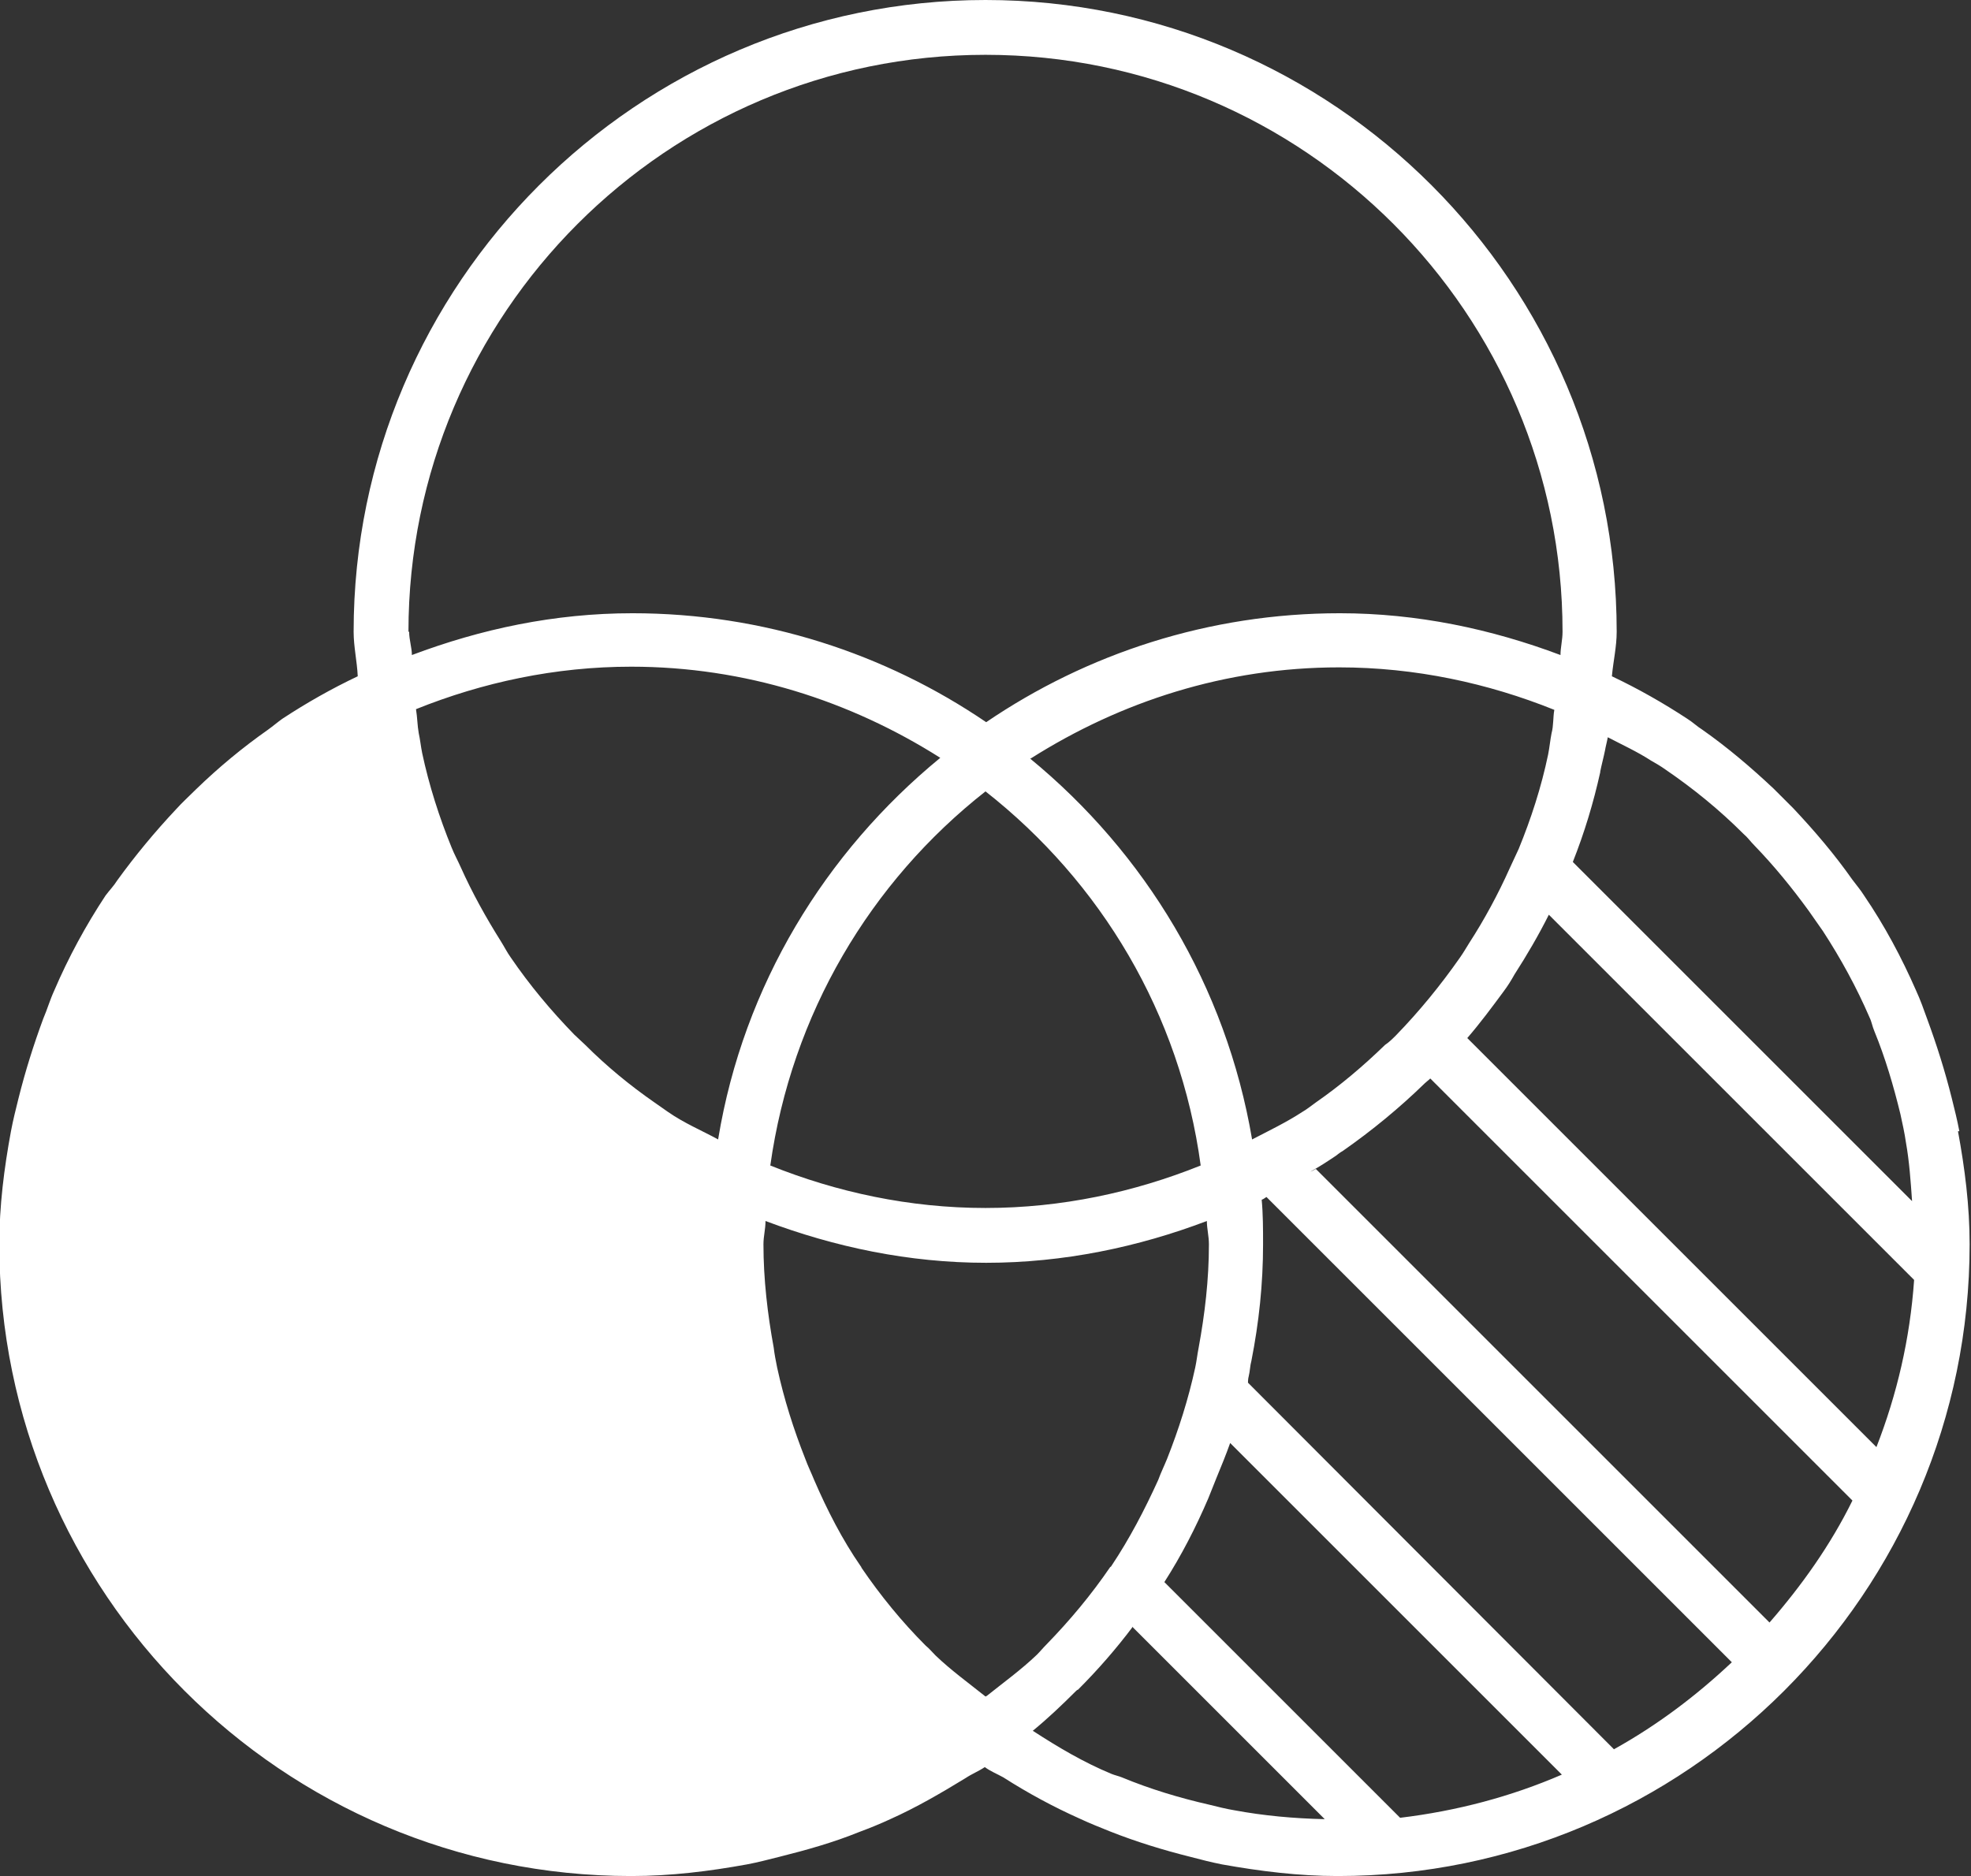
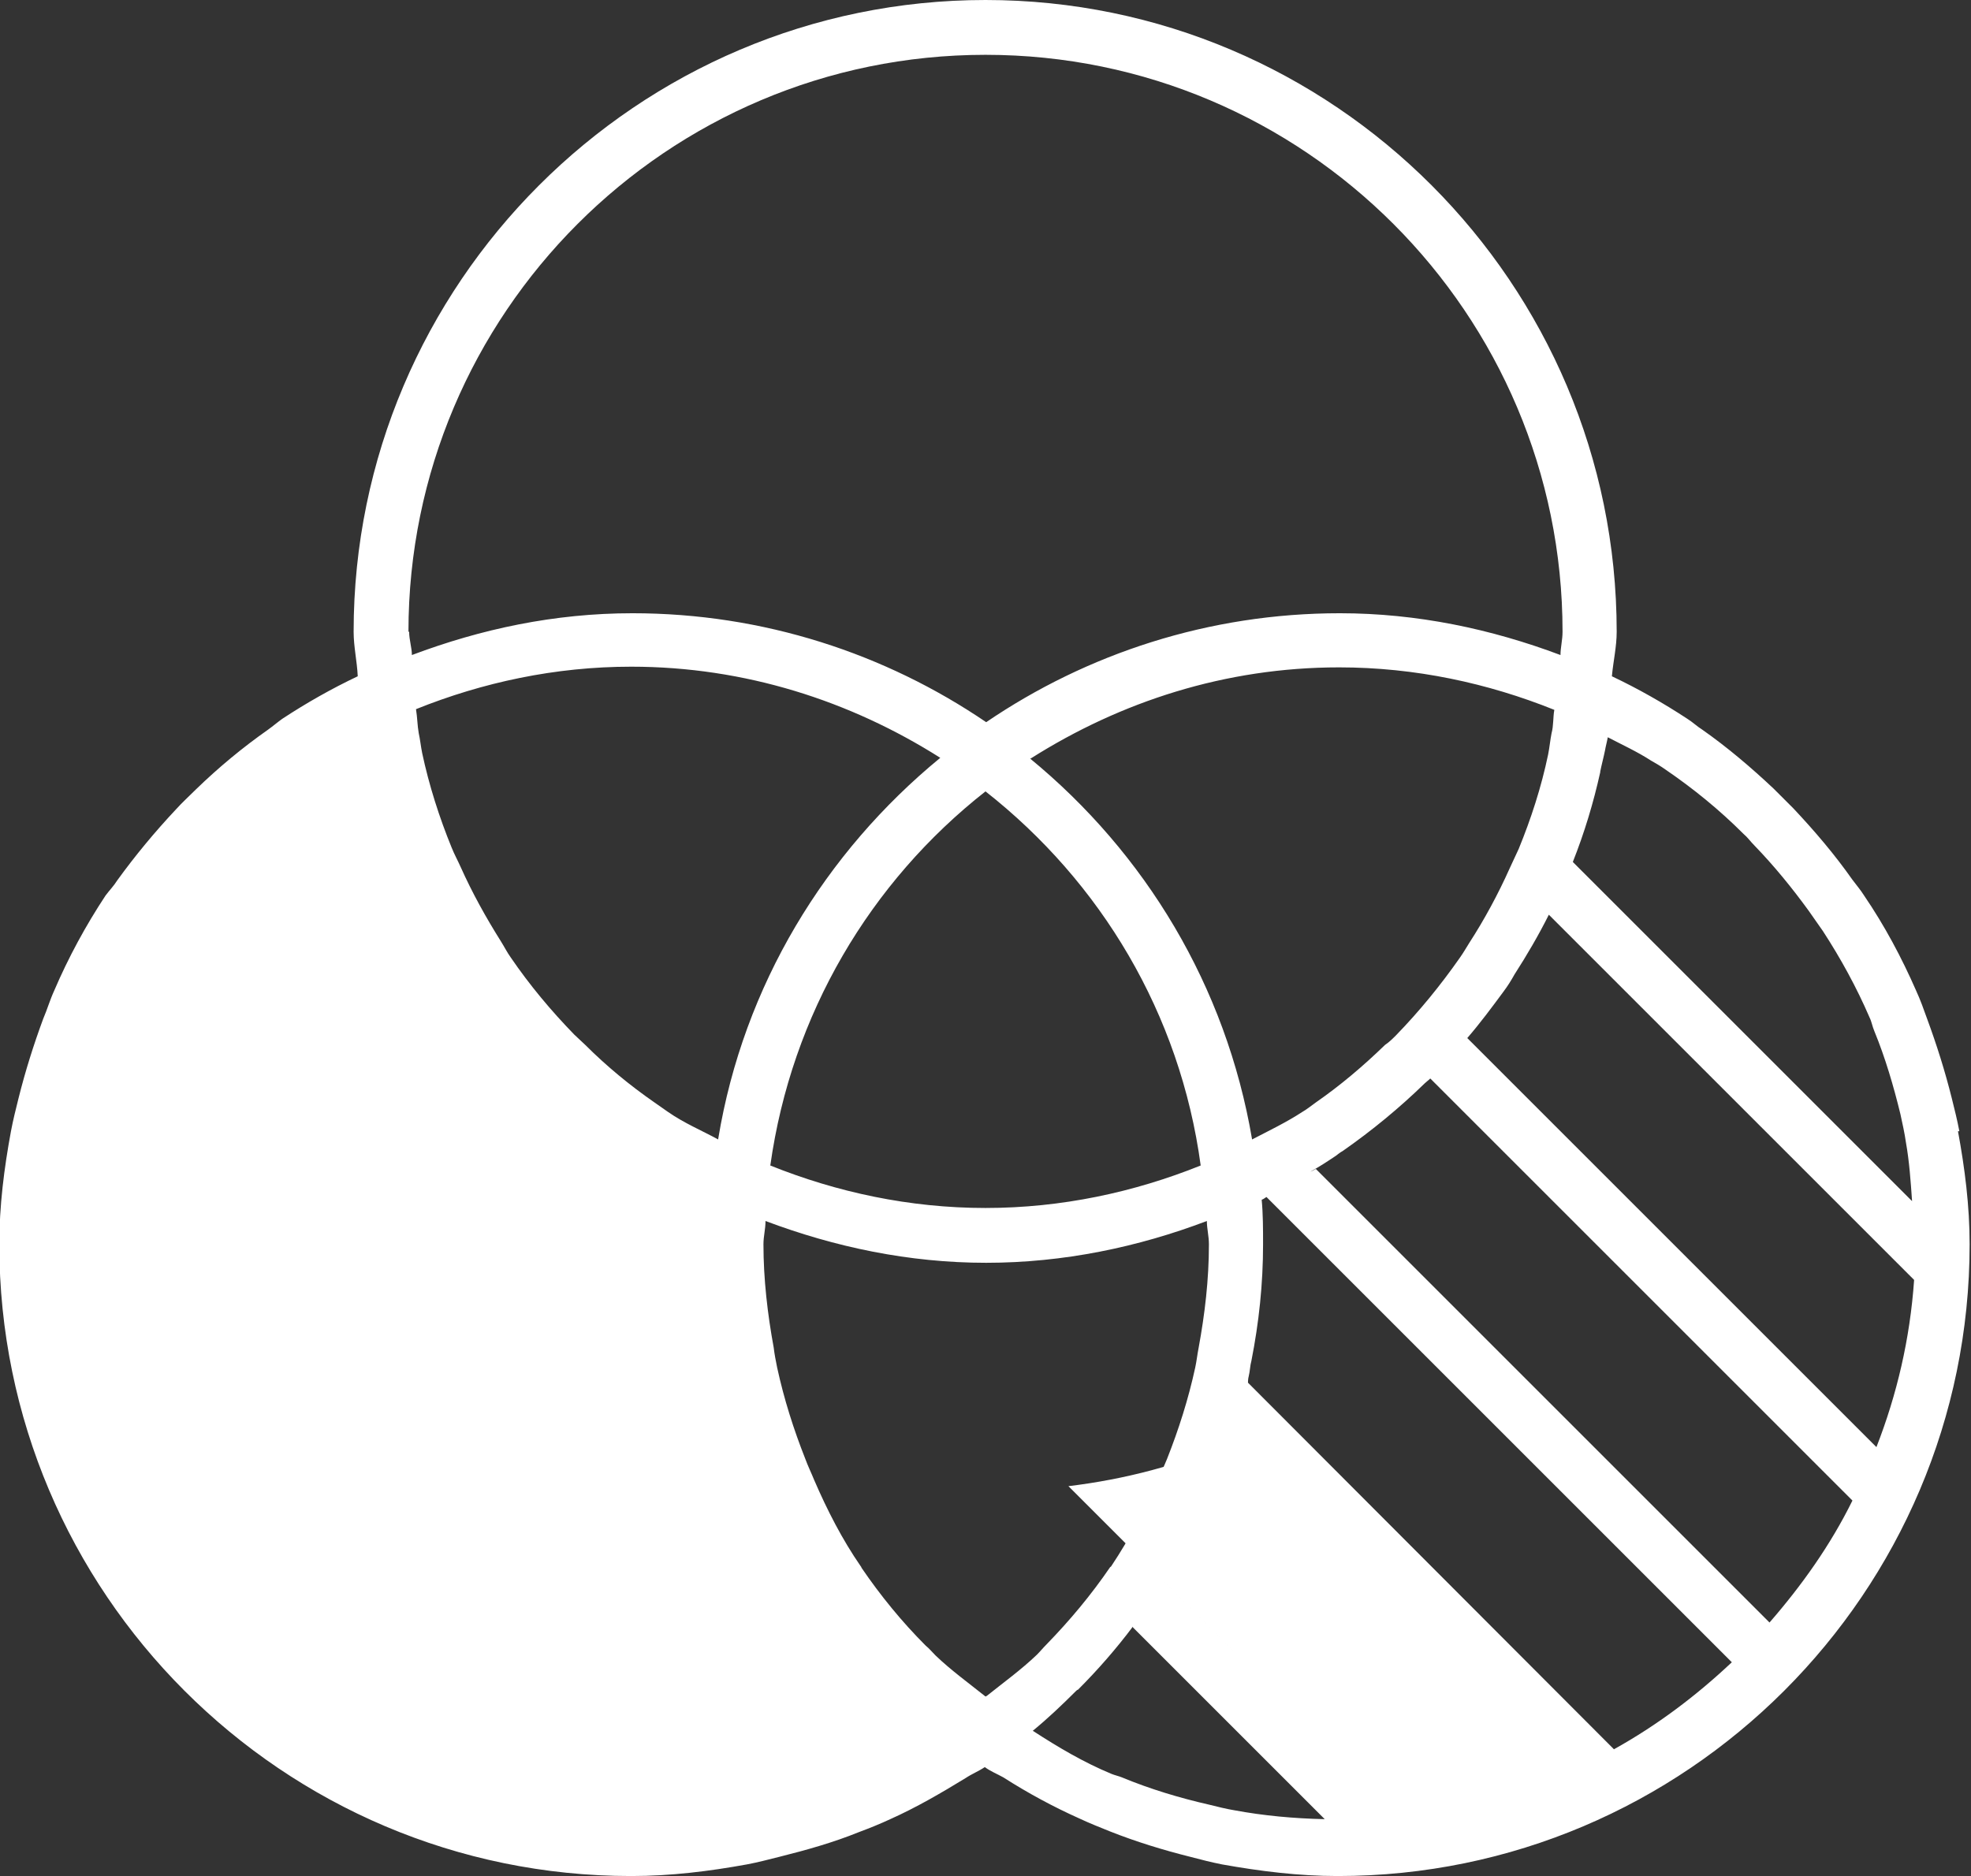
<svg xmlns="http://www.w3.org/2000/svg" id="Layer_1" data-name="Layer 1" viewBox="0 0 28.76 27.38">
  <rect x="0" y="0" width="28.76" height="27.38" fill="#333333" stroke="none" />
  <defs>
    <style>
      .cls-1 {
        fill: #ffffff;
      }
    </style>
  </defs>
-   <path class="cls-1" d="M28.59,16.51c-.03-.16-.07-.32-.11-.48-.1-.4-.22-.78-.36-1.16-.05-.14-.1-.28-.16-.41-.21-.48-.46-.95-.76-1.39-.05-.08-.11-.15-.17-.23-.26-.37-.55-.71-.86-1.04-.1-.1-.2-.2-.29-.29-.33-.31-.67-.6-1.04-.86-.08-.05-.14-.11-.22-.16-.35-.23-.72-.44-1.1-.62.02-.22.07-.43.07-.65C23.59,4.14,19.46,0,14.38,0S5.16,4.14,5.16,9.22c0,.22.05.43.06.65-.38.18-.75.39-1.1.62-.07.05-.14.11-.21.16-.37.26-.72.55-1.05.87-.1.1-.2.19-.29.29-.31.33-.6.68-.86,1.04-.05.08-.11.14-.17.22-.29.44-.54.9-.75,1.39-.06.13-.1.27-.16.41-.14.38-.26.76-.36,1.16-.04.16-.08.32-.11.48-.1.54-.17,1.09-.17,1.65,0,5.08,4.13,9.22,9.22,9.22.58,0,1.14-.07,1.69-.17.16-.03.31-.07.47-.11.4-.1.79-.21,1.16-.36.16-.06.31-.12.46-.19.38-.17.74-.38,1.1-.6.09-.06.19-.1.28-.16.08.06.18.1.27.15.36.23.73.43,1.11.6.15.07.3.13.45.19.38.15.77.27,1.17.37.15.04.31.08.46.11.56.1,1.12.17,1.69.17,5.08,0,9.22-4.14,9.22-9.22,0-.56-.07-1.11-.17-1.65ZM23.35,11.26c.02-.1.05-.21.07-.31.01-.06.03-.13.04-.19.21.11.43.21.63.34.07.04.14.08.21.13.41.28.79.59,1.14.94.06.05.1.11.16.17.29.3.55.62.79.95.07.1.14.2.21.3.26.4.49.82.68,1.26.03.06.04.13.07.2.16.39.28.8.38,1.21.03.14.06.27.08.41.05.28.07.57.09.86l-4.95-4.95c.17-.43.3-.86.4-1.31ZM5.96,9.22C5.96,4.58,9.73.8,14.38.8s8.42,3.78,8.42,8.42c0,.12-.03.23-.03.34-1.01-.38-2.09-.61-3.22-.61-1.91,0-3.69.59-5.16,1.59-1.47-1-3.25-1.59-5.16-1.59-1.14,0-2.21.23-3.22.61,0-.11-.04-.22-.04-.34ZM15.04,11.07c1.31-.83,2.84-1.33,4.5-1.33,1.11,0,2.17.23,3.14.62-.02.11-.01.23-.04.34-.02.1-.03.21-.05.31-.1.48-.25.94-.43,1.38-.04.09-.09.19-.13.28-.17.38-.37.75-.59,1.09-.05.08-.09.15-.14.22-.28.4-.59.78-.93,1.13-.05.05-.1.1-.16.14-.32.31-.65.59-1.01.84-.07.05-.13.1-.2.14-.23.15-.48.27-.73.4-.38-2.24-1.56-4.18-3.24-5.56ZM17.52,17.01c-.97.39-2.03.62-3.14.62s-2.17-.23-3.14-.62c.31-2.21,1.46-4.14,3.14-5.46,1.68,1.32,2.84,3.24,3.14,5.46ZM10.48,16.63c-.24-.13-.5-.24-.73-.4-.07-.05-.13-.09-.2-.14-.36-.25-.7-.53-1.01-.84-.05-.05-.11-.1-.16-.15-.34-.35-.65-.72-.93-1.13-.05-.07-.09-.15-.14-.23-.22-.35-.42-.71-.59-1.09-.04-.09-.09-.18-.13-.28-.18-.44-.33-.91-.43-1.38-.02-.1-.03-.2-.05-.29-.02-.11-.02-.23-.04-.35.97-.39,2.03-.62,3.14-.62,1.66,0,3.2.5,4.51,1.33-1.68,1.38-2.87,3.32-3.24,5.56ZM14.38,24.76c-.25-.2-.5-.38-.73-.6-.05-.05-.09-.1-.14-.14-.35-.35-.66-.73-.94-1.14,0,0,0-.01-.01-.02-.27-.39-.49-.82-.68-1.26-.04-.1-.09-.2-.13-.31-.17-.43-.31-.87-.41-1.33-.02-.1-.04-.2-.05-.29-.09-.49-.15-1-.15-1.51,0-.12.03-.22.03-.34,1.01.38,2.09.61,3.22.61s2.22-.23,3.22-.61c0,.11.03.22.03.34,0,.52-.06,1.02-.15,1.51-.02.1-.03.2-.05.29-.1.46-.24.9-.41,1.33-.04.1-.09.2-.13.31-.2.44-.42.86-.68,1.25,0,0-.01.02-.02.02-.28.41-.59.78-.93,1.13-.05.05-.09.1-.14.15-.23.22-.48.4-.73.6ZM18.01,26.42c-.12-.02-.24-.05-.36-.08-.44-.1-.87-.23-1.28-.4-.05-.02-.1-.03-.15-.05-.41-.17-.78-.39-1.15-.63.22-.18.43-.38.63-.58,0,0,.02-.02.03-.02.29-.29.56-.6.8-.92,0,0,0,0,0,.01l2.8,2.8c-.45-.01-.89-.05-1.32-.13ZM20.43,26.53l-3.44-3.44c.25-.39.46-.8.64-1.22.04-.1.08-.2.12-.3.07-.17.14-.34.2-.51l4.84,4.84c-.74.32-1.53.53-2.36.63ZM23.56,25.54l-5.35-5.36s0-.06.01-.09c.02-.08.02-.16.04-.23.11-.56.17-1.12.17-1.7,0-.22,0-.44-.02-.65.03-.01.05-.03.07-.04l.62.62,6.17,6.17c-.52.49-1.09.92-1.72,1.27ZM25.83,23.69l-6.63-6.63s-.05.03-.08.04c.13-.07.25-.15.37-.23.03-.02.06-.05.1-.07.43-.3.83-.63,1.2-.99.02-.02.05-.04.08-.07l6.16,6.16c-.32.65-.74,1.24-1.21,1.78ZM21.41,15.15c.19-.22.36-.45.53-.68.06-.08.11-.16.16-.25.18-.28.35-.57.5-.87h0s4.74,4.74,4.74,4.74l.59.59c-.06.86-.25,1.67-.55,2.44l-5.97-5.97Z" />
+   <path class="cls-1" d="M28.59,16.51c-.03-.16-.07-.32-.11-.48-.1-.4-.22-.78-.36-1.16-.05-.14-.1-.28-.16-.41-.21-.48-.46-.95-.76-1.39-.05-.08-.11-.15-.17-.23-.26-.37-.55-.71-.86-1.04-.1-.1-.2-.2-.29-.29-.33-.31-.67-.6-1.04-.86-.08-.05-.14-.11-.22-.16-.35-.23-.72-.44-1.1-.62.02-.22.07-.43.07-.65C23.59,4.14,19.46,0,14.38,0S5.16,4.14,5.16,9.22c0,.22.05.43.06.65-.38.18-.75.39-1.1.62-.07.05-.14.11-.21.16-.37.26-.72.55-1.05.87-.1.1-.2.19-.29.29-.31.33-.6.68-.86,1.04-.05.08-.11.14-.17.22-.29.44-.54.9-.75,1.39-.06.13-.1.27-.16.41-.14.38-.26.76-.36,1.16-.04.16-.08.32-.11.48-.1.54-.17,1.09-.17,1.65,0,5.08,4.13,9.22,9.22,9.22.58,0,1.14-.07,1.69-.17.16-.03.31-.07.47-.11.4-.1.79-.21,1.16-.36.16-.06.31-.12.46-.19.38-.17.74-.38,1.1-.6.09-.06.19-.1.28-.16.08.06.18.1.27.15.36.23.73.43,1.11.6.15.07.3.13.45.19.38.15.77.27,1.17.37.15.04.31.08.46.11.56.1,1.12.17,1.69.17,5.08,0,9.22-4.14,9.22-9.22,0-.56-.07-1.11-.17-1.65ZM23.35,11.26c.02-.1.05-.21.07-.31.01-.06.03-.13.04-.19.21.11.43.21.63.34.07.04.14.08.21.13.41.28.79.59,1.14.94.06.05.1.11.16.17.29.3.55.62.79.95.07.1.14.2.21.3.26.4.49.82.68,1.26.03.06.04.13.07.2.16.39.28.8.38,1.21.03.14.06.27.08.41.05.28.07.57.09.86l-4.95-4.95c.17-.43.3-.86.4-1.31ZM5.96,9.22C5.96,4.58,9.73.8,14.38.8s8.42,3.78,8.42,8.42c0,.12-.03.23-.03.34-1.01-.38-2.09-.61-3.22-.61-1.91,0-3.69.59-5.16,1.59-1.47-1-3.25-1.59-5.16-1.59-1.14,0-2.21.23-3.22.61,0-.11-.04-.22-.04-.34ZM15.04,11.07c1.31-.83,2.84-1.33,4.5-1.33,1.11,0,2.17.23,3.14.62-.02.11-.01.23-.04.34-.02.1-.03.21-.05.31-.1.48-.25.94-.43,1.38-.04.09-.09.19-.13.28-.17.38-.37.75-.59,1.09-.05.08-.09.15-.14.22-.28.4-.59.78-.93,1.13-.05.05-.1.1-.16.14-.32.31-.65.59-1.01.84-.07.05-.13.1-.2.14-.23.15-.48.27-.73.4-.38-2.24-1.56-4.18-3.24-5.56ZM17.52,17.01c-.97.39-2.03.62-3.14.62s-2.17-.23-3.14-.62c.31-2.21,1.46-4.14,3.14-5.46,1.68,1.32,2.84,3.24,3.14,5.46ZM10.48,16.63c-.24-.13-.5-.24-.73-.4-.07-.05-.13-.09-.2-.14-.36-.25-.7-.53-1.01-.84-.05-.05-.11-.1-.16-.15-.34-.35-.65-.72-.93-1.13-.05-.07-.09-.15-.14-.23-.22-.35-.42-.71-.59-1.09-.04-.09-.09-.18-.13-.28-.18-.44-.33-.91-.43-1.38-.02-.1-.03-.2-.05-.29-.02-.11-.02-.23-.04-.35.97-.39,2.03-.62,3.14-.62,1.66,0,3.2.5,4.51,1.33-1.68,1.38-2.87,3.32-3.24,5.56ZM14.38,24.76c-.25-.2-.5-.38-.73-.6-.05-.05-.09-.1-.14-.14-.35-.35-.66-.73-.94-1.14,0,0,0-.01-.01-.02-.27-.39-.49-.82-.68-1.26-.04-.1-.09-.2-.13-.31-.17-.43-.31-.87-.41-1.33-.02-.1-.04-.2-.05-.29-.09-.49-.15-1-.15-1.51,0-.12.03-.22.03-.34,1.01.38,2.09.61,3.22.61s2.22-.23,3.22-.61c0,.11.03.22.03.34,0,.52-.06,1.02-.15,1.51-.02.1-.03.2-.05.29-.1.46-.24.9-.41,1.33-.04.1-.09.2-.13.31-.2.44-.42.86-.68,1.25,0,0-.01.02-.02.02-.28.41-.59.78-.93,1.13-.05.05-.09.1-.14.15-.23.22-.48.4-.73.6ZM18.01,26.42c-.12-.02-.24-.05-.36-.08-.44-.1-.87-.23-1.28-.4-.05-.02-.1-.03-.15-.05-.41-.17-.78-.39-1.15-.63.22-.18.43-.38.63-.58,0,0,.02-.02.03-.02.29-.29.56-.6.8-.92,0,0,0,0,0,.01l2.8,2.8c-.45-.01-.89-.05-1.32-.13ZM20.43,26.53l-3.44-3.44c.25-.39.46-.8.64-1.22.04-.1.08-.2.12-.3.07-.17.14-.34.2-.51c-.74.32-1.53.53-2.36.63ZM23.56,25.54l-5.35-5.36s0-.06.01-.09c.02-.08.02-.16.04-.23.11-.56.17-1.12.17-1.7,0-.22,0-.44-.02-.65.03-.01.05-.03.07-.04l.62.62,6.17,6.17c-.52.49-1.09.92-1.72,1.27ZM25.83,23.69l-6.63-6.63s-.05.03-.08.04c.13-.07.25-.15.37-.23.03-.02.06-.05.1-.07.43-.3.83-.63,1.2-.99.02-.02.05-.04.08-.07l6.16,6.16c-.32.65-.74,1.24-1.21,1.78ZM21.41,15.15c.19-.22.36-.45.53-.68.06-.08.11-.16.16-.25.18-.28.35-.57.5-.87h0s4.74,4.74,4.74,4.74l.59.59c-.06.86-.25,1.67-.55,2.44l-5.97-5.97Z" />
</svg>